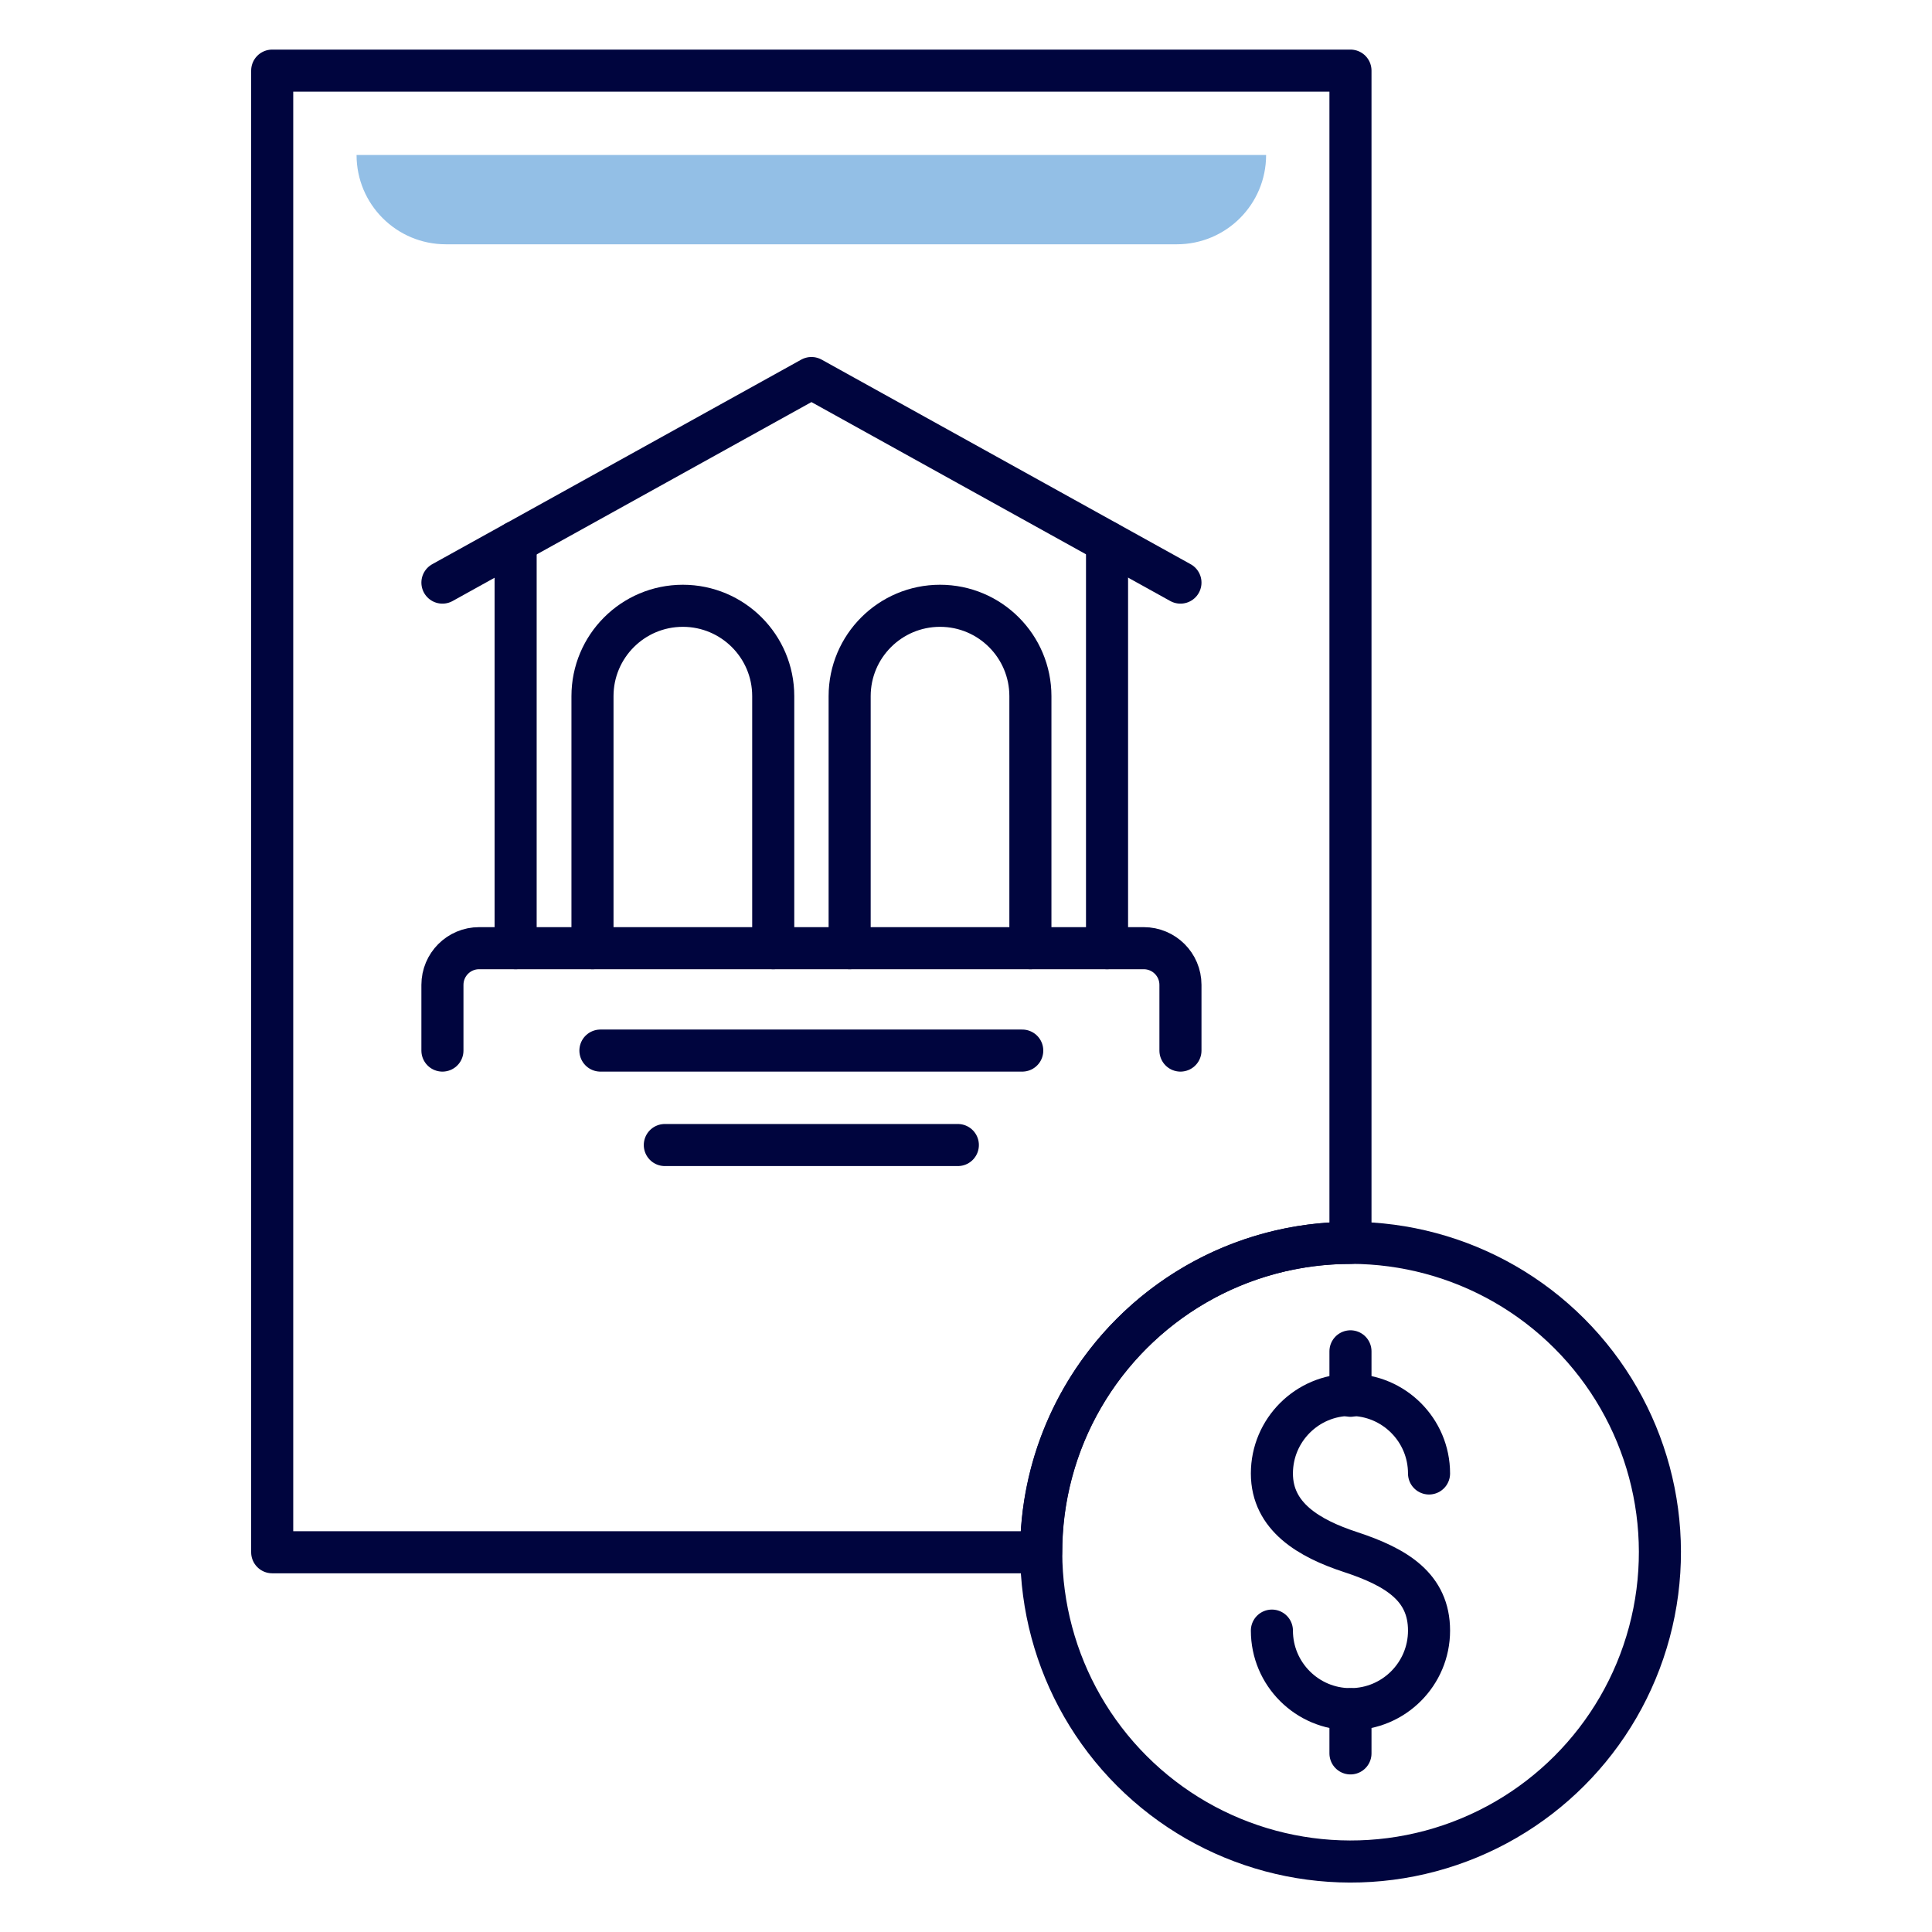
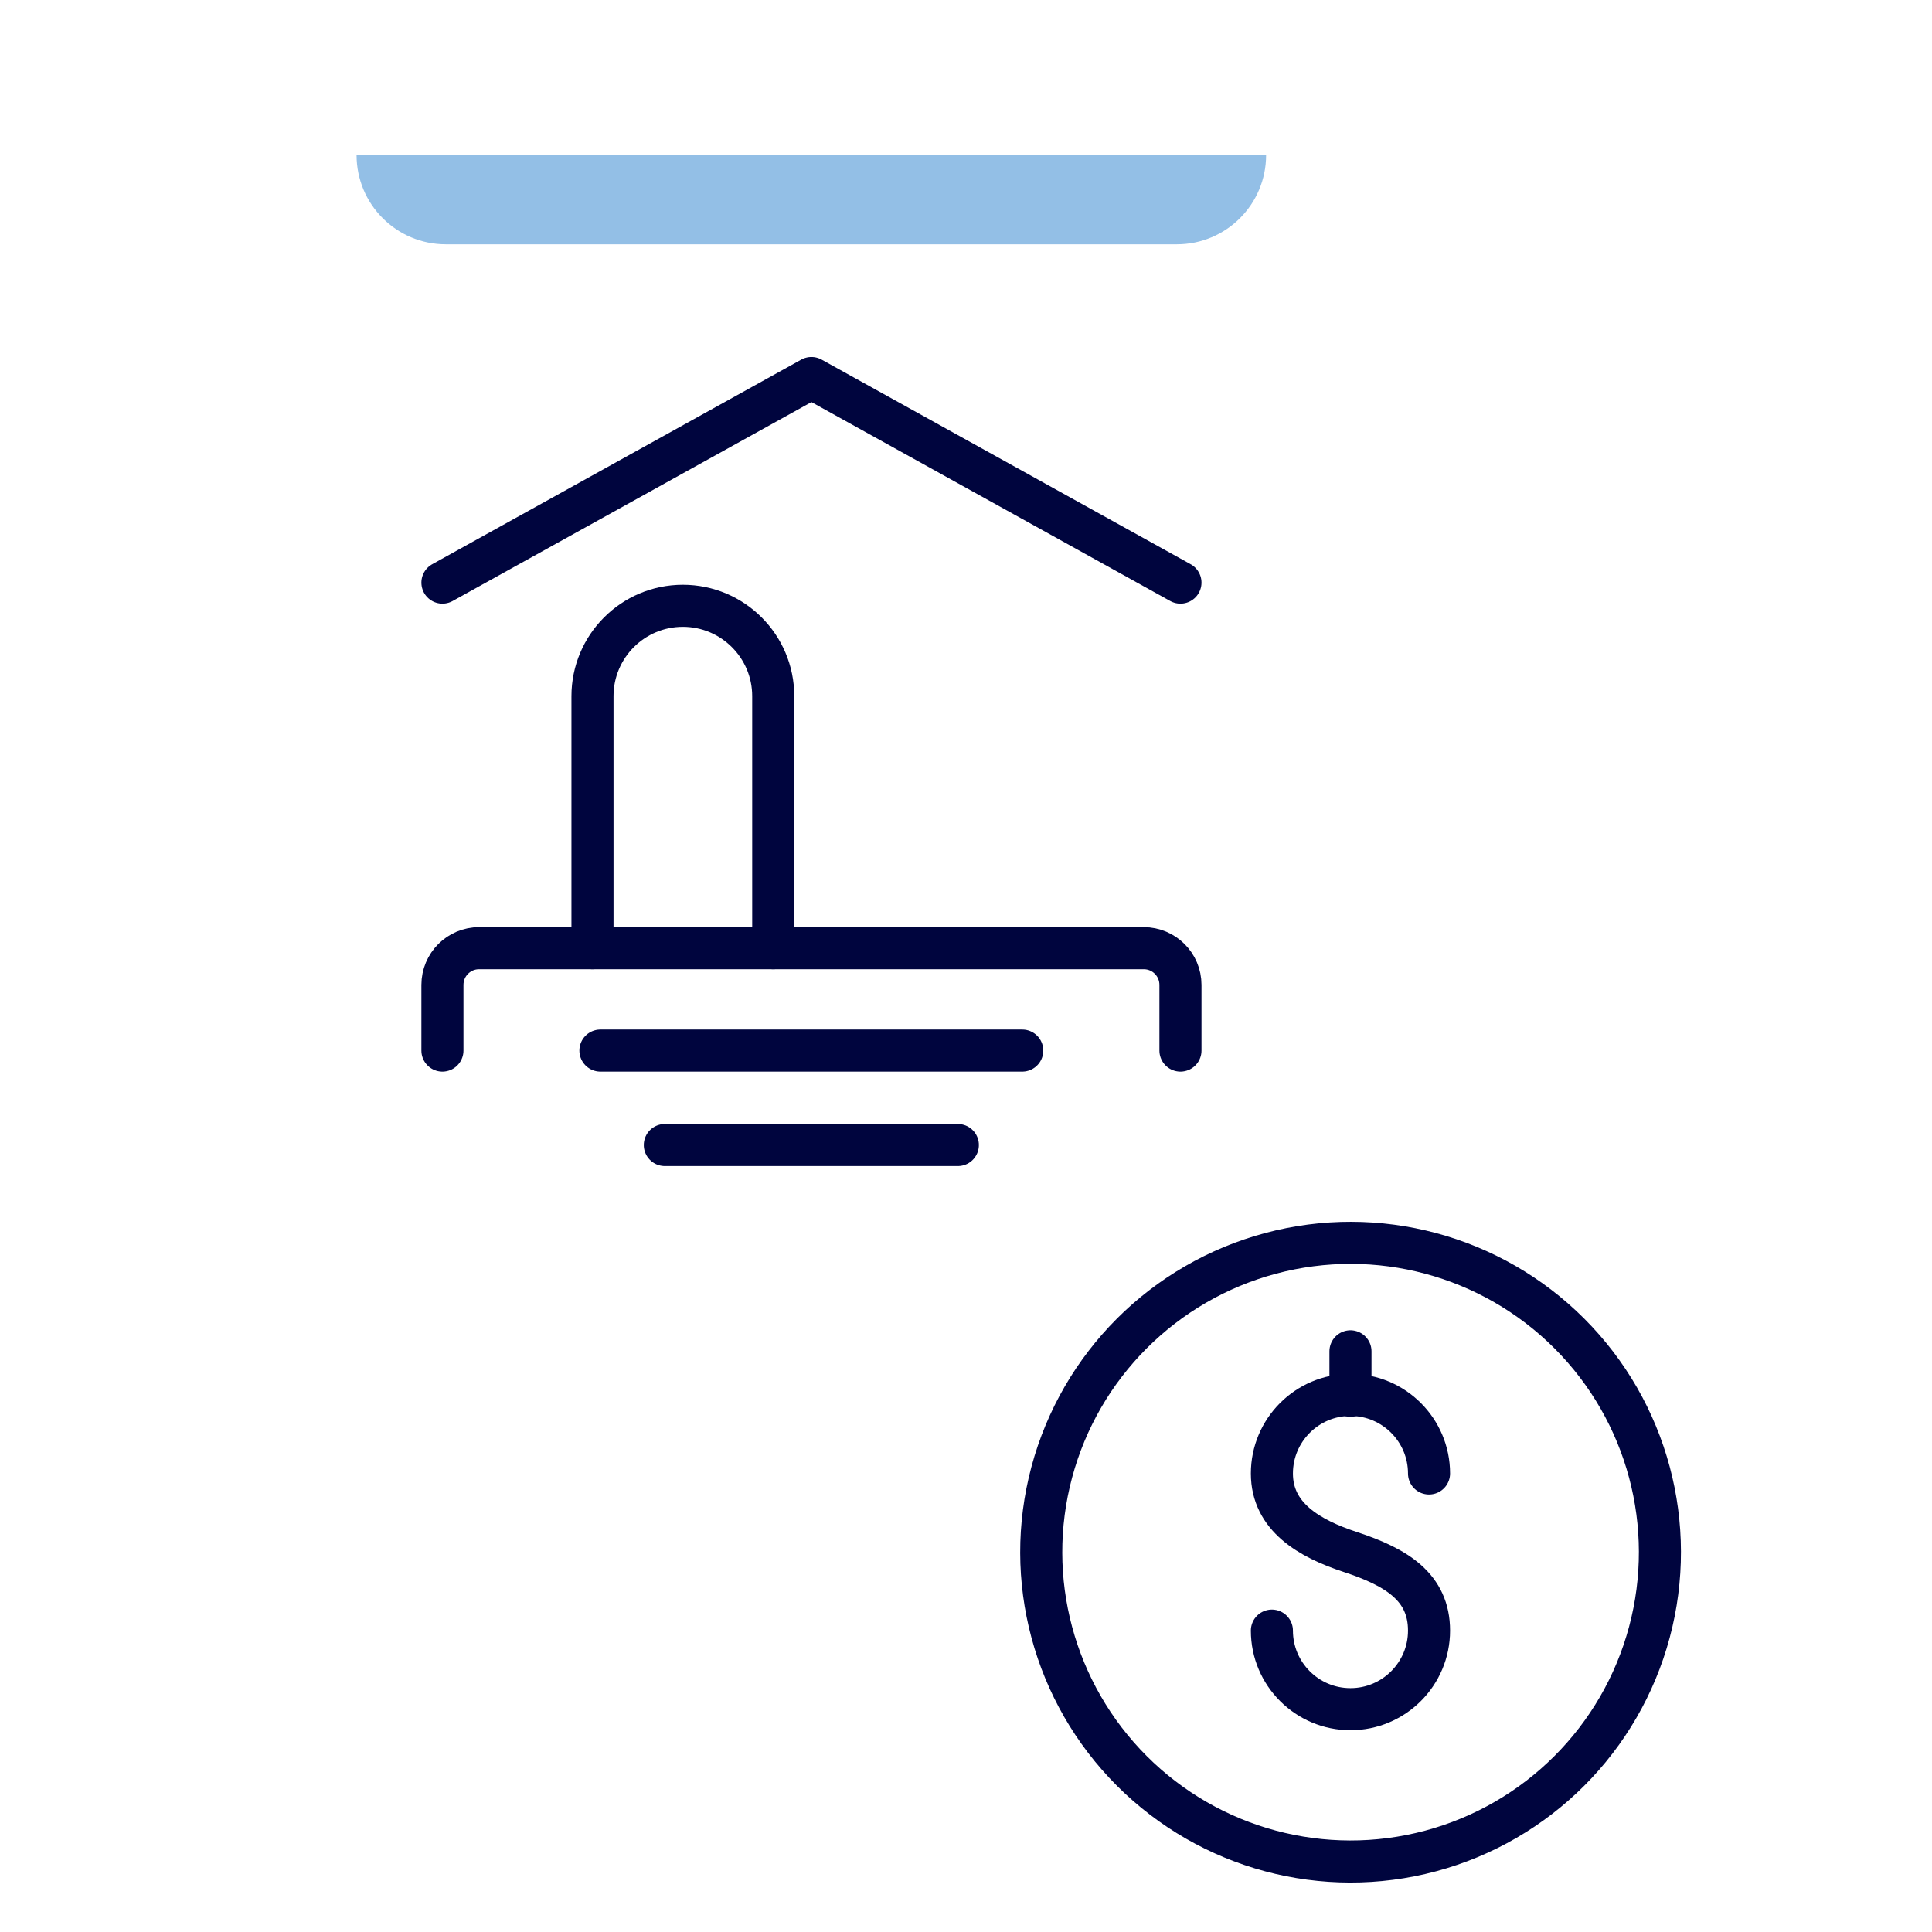
<svg xmlns="http://www.w3.org/2000/svg" id="a" width="180px" height="180px" viewBox="0 0 90 90">
  <path d="M59.25,75.96c0,2.02,1.64,3.66,3.66,3.66s3.66-1.64,3.66-3.66-1.5-2.95-3.66-3.66c-1.92-.63-3.66-1.64-3.66-3.66s1.64-3.66,3.66-3.66,3.66,1.64,3.66,3.66" fill="none" stroke="#00053e" stroke-linecap="round" stroke-linejoin="round" stroke-width="1.96" />
  <line x1="62.91" y1="62.95" x2="62.91" y2="65.02" fill="none" stroke="#00053e" stroke-linecap="round" stroke-linejoin="round" stroke-width="1.96" />
-   <line x1="62.91" y1="79.62" x2="62.91" y2="81.68" fill="none" stroke="#00053e" stroke-linecap="round" stroke-linejoin="round" stroke-width="1.96" />
-   <path d="M62.91,57.9V3.29H12.68v69.02h35.82c0-7.96,6.45-14.41,14.41-14.41Z" fill="none" stroke="#00053e" stroke-linecap="round" stroke-linejoin="round" stroke-width="1.96" />
  <circle cx="62.91" cy="72.31" r="14.41" transform="translate(-32.7 65.66) rotate(-45)" fill="none" stroke="#00053e" stroke-linecap="round" stroke-linejoin="round" stroke-width="1.96" />
  <polyline points="54.99 27.14 37.8 17.61 20.61 27.14" fill="none" stroke="#00053e" stroke-linecap="round" stroke-linejoin="round" stroke-width="1.96" />
-   <line x1="51.57" y1="44.17" x2="51.57" y2="25.25" fill="none" stroke="#00053e" stroke-linecap="round" stroke-linejoin="round" stroke-width="1.96" />
-   <line x1="24.02" y1="25.25" x2="24.02" y2="44.17" fill="none" stroke="#00053e" stroke-linecap="round" stroke-linejoin="round" stroke-width="1.96" />
  <path d="M27.6,44.17v-11.74c0-2.32,1.88-4.21,4.21-4.21h0c2.32,0,4.21,1.88,4.21,4.21v11.74" fill="none" stroke="#00053e" stroke-linecap="round" stroke-linejoin="round" stroke-width="1.96" />
-   <path d="M48,44.17v-11.74c0-2.32-1.88-4.21-4.21-4.21h0c-2.32,0-4.21,1.88-4.21,4.21v11.74" fill="none" stroke="#00053e" stroke-linecap="round" stroke-linejoin="round" stroke-width="1.96" />
  <path d="M20.61,48.94v-3.06c0-.94.76-1.71,1.71-1.71h30.96c.94,0,1.71.76,1.71,1.71v3.06" fill="none" stroke="#00053e" stroke-linecap="round" stroke-linejoin="round" stroke-width="1.96" />
  <line x1="27.97" y1="48.94" x2="47.62" y2="48.94" fill="none" stroke="#00053e" stroke-linecap="round" stroke-linejoin="round" stroke-width="1.96" />
  <line x1="30.97" y1="53.34" x2="44.62" y2="53.34" fill="none" stroke="#00053e" stroke-linecap="round" stroke-linejoin="round" stroke-width="1.96" />
  <path d="M58.98,7.22H16.61c0,2.3,1.86,4.16,4.16,4.16h34.05c2.3,0,4.16-1.86,4.16-4.16h0Z" fill="#93bfe6" />
</svg>